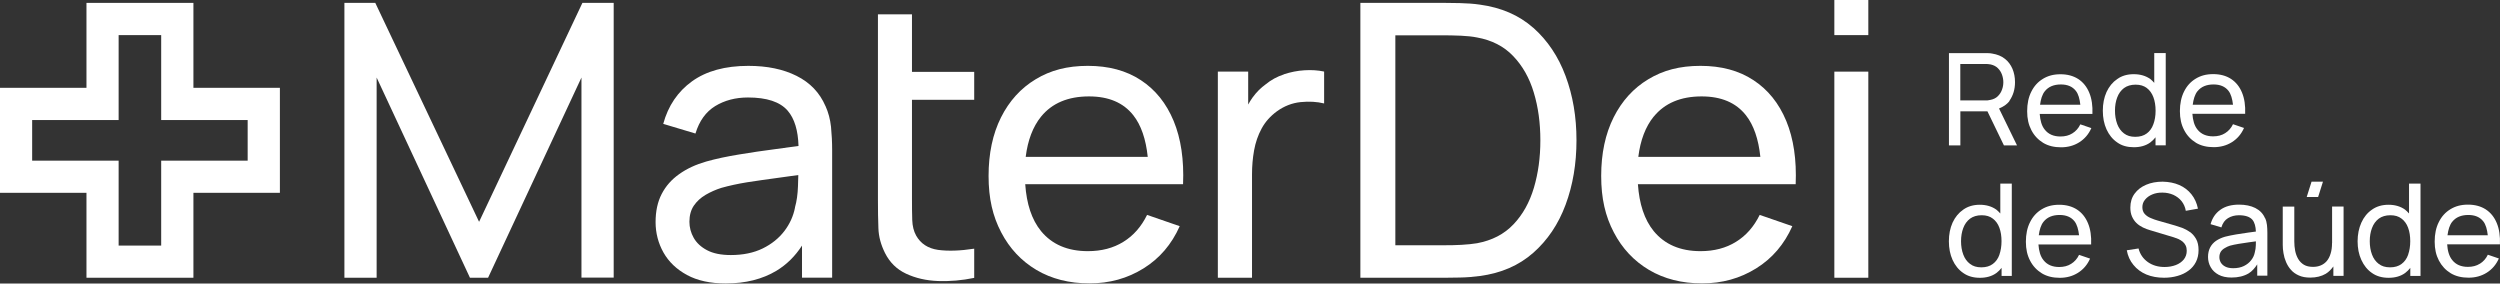
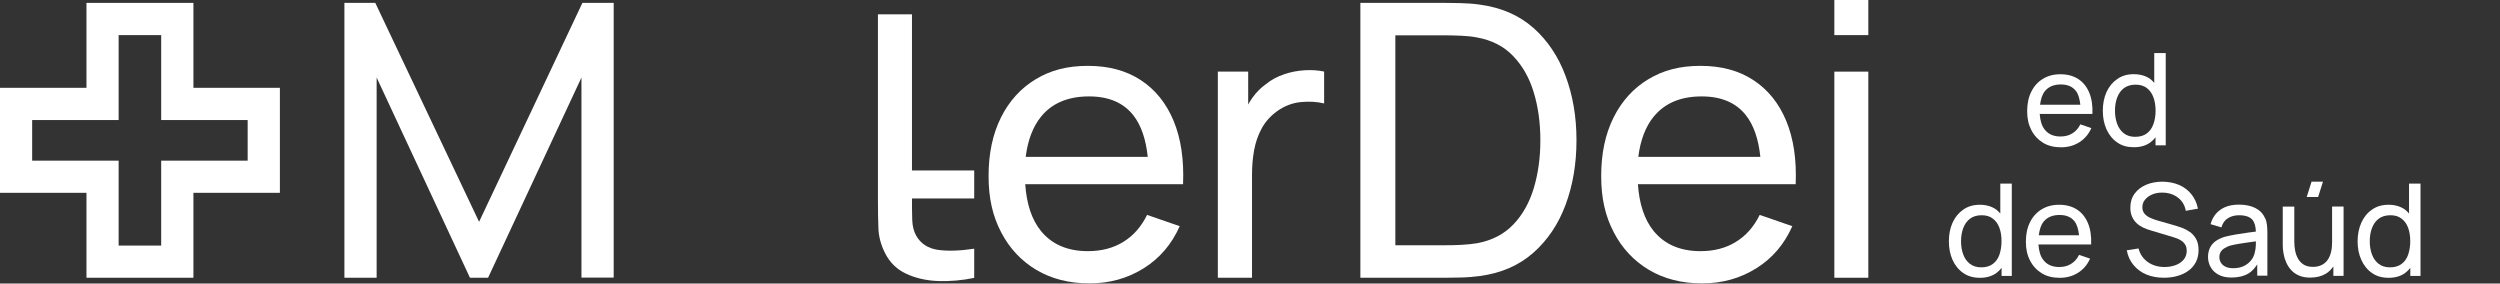
<svg xmlns="http://www.w3.org/2000/svg" id="Camada_2" width="372.38" height="42.23" viewBox="0 0 372.38 42.23">
  <rect x="0" y="0" width="372.38" height="42.23" fill="#333333" stroke="none" />
  <defs>
    <style>.cls-1{fill:#fff;}</style>
  </defs>
  <g id="Layer_1">
    <polygon class="cls-1" points="86.75 .43 71.36 33.04 55.9 .43 51.3 .43 51.3 41.37 56.1 41.37 56.1 11.55 70 41.37 72.7 41.37 86.61 11.55 86.61 41.35 91.41 41.35 91.41 .43 86.75 .43" />
-     <path class="cls-1" d="m118.42,30.91c-.25,1.28-.78,2.45-1.59,3.51-.82,1.07-1.9,1.94-3.23,2.59-1.33.65-2.92.98-4.74.98-1.46,0-2.64-.24-3.54-.72-.9-.47-1.56-1.09-1.99-1.84-.43-.77-.64-1.56-.64-2.4,0-.94.22-1.75.66-2.4.45-.65,1.03-1.19,1.77-1.62.73-.42,1.51-.77,2.34-1.03,1.14-.32,2.41-.6,3.82-.83,1.41-.22,2.92-.43,4.53-.65,1.01-.13,2.06-.28,3.1-.43,0,.49-.02,1.04-.05,1.68-.04,1.16-.18,2.21-.45,3.15m4.55-15.09c-.87-2.02-2.31-3.51-4.31-4.51-2-1-4.39-1.49-7.18-1.49-3.47,0-6.26.77-8.39,2.3-2.12,1.53-3.56,3.65-4.29,6.34l4.8,1.44c.57-1.88,1.55-3.23,2.94-4.09,1.4-.85,3.02-1.28,4.88-1.28,2.81,0,4.78.65,5.92,1.97,1.02,1.19,1.54,2.95,1.61,5.25-1.08.15-2.2.3-3.37.46-1.86.24-3.69.51-5.49.81-1.8.29-3.43.64-4.89,1.05-1.56.45-2.9,1.07-4.03,1.88-1.12.79-1.99,1.77-2.6,2.95-.61,1.17-.91,2.57-.91,4.19s.4,3.16,1.18,4.54c.78,1.38,1.95,2.5,3.5,3.34,1.55.84,3.47,1.26,5.76,1.26,2.96,0,5.48-.64,7.56-1.89,1.52-.92,2.79-2.17,3.81-3.75v4.78h4.49v-18.99c0-1.21-.06-2.37-.17-3.49-.12-1.1-.39-2.13-.82-3.08" />
-     <path class="cls-1" d="m135.83,2.13h-5.06v27.64c0,1.58.02,2.99.07,4.23.04,1.24.37,2.46.98,3.68.7,1.4,1.75,2.44,3.15,3.09,1.39.65,2.97,1.02,4.75,1.09,1.77.06,3.57-.09,5.39-.47v-4.35c-2.11.33-3.9.38-5.39.18-1.49-.22-2.58-.92-3.26-2.13-.36-.65-.55-1.42-.58-2.31-.03-.89-.04-1.97-.04-3.22v-14.69h9.27v-4.17h-9.27V2.13Z" />
+     <path class="cls-1" d="m135.83,2.13h-5.06v27.64c0,1.58.02,2.99.07,4.23.04,1.24.37,2.46.98,3.68.7,1.4,1.75,2.44,3.15,3.09,1.39.65,2.97,1.02,4.75,1.09,1.77.06,3.57-.09,5.39-.47v-4.35c-2.11.33-3.9.38-5.39.18-1.49-.22-2.58-.92-3.26-2.13-.36-.65-.55-1.42-.58-2.31-.03-.89-.04-1.97-.04-3.22h9.27v-4.17h-9.27V2.13Z" />
    <path class="cls-1" d="m155.07,17.37c1.63-2,4.01-3.01,7.14-3.01,2.92,0,5.12.93,6.6,2.81,1.16,1.47,1.87,3.55,2.15,6.2h-18.18c.31-2.49,1.07-4.49,2.29-6m18.54,10.07h2.61c.15-3.64-.31-6.78-1.4-9.42-1.09-2.63-2.72-4.66-4.89-6.08-2.17-1.43-4.8-2.13-7.89-2.13s-5.57.66-7.78,2c-2.21,1.33-3.93,3.23-5.16,5.68-1.23,2.46-1.85,5.36-1.85,8.72s.62,6,1.88,8.4c1.25,2.4,3,4.26,5.25,5.6,2.25,1.33,4.88,2,7.89,2s5.66-.74,8.06-2.23c2.4-1.49,4.19-3.59,5.39-6.29l-4.86-1.68c-.86,1.75-2.03,3.09-3.53,4.01-1.49.93-3.26,1.39-5.29,1.39-3.02,0-5.34-1-6.97-2.98-1.4-1.71-2.16-4.07-2.36-6.99h20.9Z" />
    <path class="cls-1" d="m191.24,11.08c-1.01.33-1.91.82-2.7,1.47-.72.51-1.37,1.16-1.95,1.95-.25.34-.46.7-.67,1.07v-4.9h-4.52v30.7h5.09v-15.41c0-1.21.1-2.4.31-3.57.21-1.16.58-2.25,1.12-3.24.54-1,1.3-1.85,2.28-2.57,1.09-.78,2.26-1.24,3.53-1.37,1.27-.13,2.43-.06,3.5.2v-4.75c-.91-.19-1.89-.26-2.93-.19-1.04.06-2.07.27-3.07.6" />
    <path class="cls-1" d="m228.48,27.96c-.65,2.18-1.66,4-3.04,5.45-1.39,1.47-3.19,2.4-5.43,2.82-.66.11-1.44.19-2.33.24-.89.05-1.7.06-2.42.06h-7.42V5.26h7.42c.68,0,1.48.03,2.39.06.91.04,1.69.13,2.35.26,2.2.4,4,1.31,5.39,2.77,1.4,1.46,2.42,3.26,3.07,5.43.66,2.18.98,4.54.98,7.12s-.32,4.88-.96,7.06m-.1-23.82c-2.13-1.88-4.78-3.02-7.95-3.45-.94-.14-1.94-.2-2.99-.23-1.04-.01-1.77-.03-2.19-.03h-12.62v40.94h12.62c.4,0,1.12-.01,2.18-.03,1.05-.02,2.06-.1,3-.23,3.17-.42,5.81-1.57,7.95-3.45,2.13-1.88,3.74-4.26,4.82-7.17,1.08-2.91,1.62-6.1,1.62-9.6s-.54-6.65-1.62-9.56c-1.08-2.91-2.69-5.31-4.82-7.2" />
    <path class="cls-1" d="m246.33,17.37c1.63-2,4.01-3.01,7.13-3.01,2.92,0,5.12.93,6.6,2.81,1.16,1.47,1.87,3.55,2.15,6.2h-18.18c.31-2.49,1.07-4.49,2.29-6m18.54,10.07h2.61c.15-3.64-.31-6.78-1.4-9.42-1.09-2.63-2.72-4.66-4.89-6.08-2.17-1.43-4.8-2.13-7.89-2.13s-5.57.66-7.78,2c-2.21,1.33-3.93,3.23-5.16,5.68-1.23,2.46-1.85,5.36-1.85,8.72s.62,6,1.88,8.4c1.25,2.4,3,4.26,5.25,5.6,2.25,1.33,4.88,2,7.89,2s5.66-.74,8.06-2.23c2.4-1.49,4.19-3.59,5.39-6.29l-4.86-1.68c-.86,1.75-2.03,3.09-3.53,4.01-1.49.93-3.26,1.39-5.28,1.39-3.02,0-5.34-1-6.97-2.98-1.4-1.71-2.16-4.07-2.36-6.99h20.9Z" />
    <rect class="cls-1" x="273.23" width="5.06" height="5.23" />
    <rect class="cls-1" x="273.23" y="10.67" width="5.06" height="30.7" />
-     <path class="cls-1" d="m291.99,14.96v-5.43h3.68c.12,0,.26,0,.41.01.15.01.3.04.44.06.44.1.8.29,1.07.56.27.27.48.59.61.96.13.37.2.74.2,1.12s-.06.75-.2,1.12c-.13.37-.33.68-.61.96-.27.27-.63.46-1.07.55-.14.04-.29.06-.44.08-.16.01-.29.01-.41.01h-3.68Zm7.32.05c.55-.78.83-1.7.83-2.77,0-.73-.13-1.39-.38-1.99-.26-.6-.63-1.11-1.14-1.5-.5-.4-1.13-.65-1.88-.77-.17-.04-.35-.05-.54-.06s-.34-.01-.47-.01h-5.43v13.75h1.7v-5.08h4.03l2.46,5.08h1.95l-2.68-5.5c.63-.26,1.18-.6,1.57-1.14" />
    <path class="cls-1" d="m304.58,13.59c.54-.68,1.35-1.01,2.39-1.01.98,0,1.72.31,2.22.94.39.48.58,1.21.68,2.08h-6c.11-.81.31-1.52.71-2.01m6.22,3.38h.87c.05-1.22-.1-2.27-.47-3.16-.36-.88-.91-1.56-1.64-2.04-.73-.47-1.61-.71-2.65-.71s-1.87.23-2.61.68c-.74.45-1.32,1.08-1.73,1.91-.42.82-.62,1.8-.62,2.92s.21,2.01.63,2.82c.41.8,1.01,1.43,1.76,1.89.75.45,1.64.66,2.65.66s1.91-.24,2.71-.74c.8-.5,1.41-1.21,1.81-2.12l-1.64-.56c-.28.59-.68,1.03-1.18,1.34-.5.32-1.1.47-1.78.47-1.01,0-1.79-.33-2.33-1.01-.47-.57-.69-1.38-.76-2.35h6.99Z" />
    <path class="cls-1" d="m315.36,18.46c-.22-.59-.33-1.25-.33-1.98s.11-1.38.33-1.96c.22-.59.56-1.06,1.01-1.4.45-.33,1.03-.51,1.73-.51s1.23.17,1.67.5c.43.32.76.78.98,1.36.22.59.33,1.26.33,2.02s-.11,1.42-.33,2.01c-.21.59-.54,1.05-.99,1.38-.44.33-1.01.5-1.71.5s-1.24-.17-1.68-.51c-.45-.34-.78-.8-1.01-1.4m4.93,2.75c.3-.22.55-.48.78-.77v1.2h1.52V7.9h-1.71v4.44c-.19-.2-.37-.41-.59-.57-.66-.47-1.48-.72-2.46-.72s-1.78.24-2.46.72c-.69.47-1.22,1.12-1.6,1.94-.37.83-.55,1.75-.55,2.78s.18,1.96.55,2.78c.38.83.91,1.48,1.6,1.95.68.49,1.51.71,2.47.71s1.79-.23,2.45-.71" />
-     <path class="cls-1" d="m327.32,13.59c.54-.68,1.35-1.01,2.39-1.01.98,0,1.72.31,2.22.94.38.48.58,1.22.68,2.08h-6c.11-.81.31-1.52.71-2.02m-.24,7.68c.75.45,1.64.66,2.65.66s1.91-.24,2.71-.74c.8-.5,1.41-1.21,1.81-2.12l-1.64-.56c-.28.59-.68,1.03-1.18,1.34-.5.32-1.1.47-1.78.47-1.01,0-1.79-.33-2.33-1.01-.47-.57-.69-1.38-.76-2.35h7.86c.05-1.23-.1-2.27-.47-3.16-.36-.88-.91-1.56-1.64-2.04-.73-.47-1.61-.71-2.65-.71s-1.87.23-2.61.68c-.74.45-1.32,1.08-1.73,1.91-.41.82-.62,1.8-.62,2.92s.21,2.02.63,2.82c.41.8,1.01,1.43,1.76,1.89" />
    <path class="cls-1" d="m297.82,37.94c-.21.59-.54,1.05-.99,1.38-.44.33-1.01.5-1.71.5s-1.24-.17-1.68-.51c-.45-.34-.79-.8-1.01-1.4-.22-.59-.33-1.25-.33-1.98s.11-1.38.33-1.96c.22-.59.56-1.06,1.01-1.4.45-.33,1.03-.51,1.73-.51s1.23.17,1.66.5c.43.32.77.78.98,1.36.22.59.32,1.26.32,2.01s-.11,1.42-.32,2.02m.13-6.16c-.19-.2-.37-.41-.59-.57-.66-.47-1.48-.72-2.45-.72s-1.78.24-2.46.72c-.69.47-1.22,1.12-1.6,1.94-.37.83-.55,1.75-.55,2.78s.18,1.96.55,2.78c.38.83.91,1.48,1.6,1.95.68.48,1.51.71,2.47.71s1.79-.23,2.45-.71c.3-.22.55-.48.78-.77v1.2h1.52v-13.75h-1.71v4.44Z" />
    <path class="cls-1" d="m304.39,33.03c.54-.68,1.35-1.01,2.39-1.01.98,0,1.72.31,2.22.94.38.48.58,1.22.68,2.08h-6c.11-.81.31-1.52.71-2.01m6.22,3.38h.87c.05-1.22-.1-2.27-.47-3.16-.36-.88-.91-1.56-1.64-2.04-.73-.47-1.61-.71-2.65-.71s-1.87.23-2.61.68c-.74.45-1.32,1.08-1.73,1.91-.42.82-.62,1.8-.62,2.92s.21,2.02.63,2.82c.41.8,1.01,1.43,1.76,1.89.75.45,1.64.66,2.65.66s1.91-.24,2.71-.74c.8-.5,1.41-1.21,1.81-2.12l-1.64-.56c-.28.59-.68,1.03-1.18,1.34-.5.32-1.1.47-1.78.47-1.01,0-1.79-.33-2.33-1.01-.47-.57-.69-1.38-.76-2.35h6.99Z" />
    <path class="cls-1" d="m326.18,34.56c-.37-.27-.75-.47-1.14-.62-.39-.14-.73-.25-1.03-.34l-2.62-.75c-.33-.09-.68-.22-1.03-.37-.35-.14-.65-.34-.89-.6-.24-.26-.36-.6-.36-1.02s.13-.8.4-1.12c.27-.33.62-.59,1.08-.78.45-.19.96-.28,1.52-.27.59,0,1.12.12,1.61.33.49.23.9.53,1.23.94.32.41.54.89.63,1.44l1.81-.32c-.17-.83-.49-1.54-.97-2.14-.48-.6-1.08-1.06-1.81-1.38-.73-.32-1.56-.48-2.48-.5-.91,0-1.73.15-2.46.46-.72.31-1.29.74-1.72,1.33-.42.57-.63,1.26-.63,2.08,0,.51.08.94.25,1.33.17.37.38.69.66.96.28.27.6.48.96.66.36.17.73.32,1.11.42l3.5,1.05c.25.08.49.17.72.27.23.12.43.24.61.39.18.15.33.35.43.56.11.23.16.48.16.79,0,.49-.15.92-.44,1.29-.3.36-.69.64-1.19.83-.5.19-1.05.29-1.67.29-.96,0-1.79-.24-2.49-.73-.7-.5-1.17-1.17-1.39-2.03l-1.75.27c.15.84.48,1.57.99,2.18.5.62,1.15,1.1,1.93,1.43.78.32,1.66.48,2.63.48.71,0,1.38-.09,2-.27.62-.17,1.17-.43,1.65-.79.47-.34.84-.78,1.1-1.29.26-.52.39-1.11.39-1.77s-.12-1.21-.36-1.64c-.24-.43-.55-.79-.92-1.05" />
    <path class="cls-1" d="m335.86,37.58c-.08.42-.26.82-.54,1.17-.27.36-.64.65-1.08.87-.45.22-.98.33-1.59.33-.49,0-.89-.08-1.19-.24-.3-.15-.52-.36-.67-.61-.14-.25-.21-.52-.21-.8,0-.32.08-.59.22-.82.15-.22.34-.39.59-.53.24-.15.5-.27.78-.36.38-.1.81-.19,1.29-.27.47-.08.98-.15,1.52-.23.34-.04.69-.09,1.04-.14,0,.17,0,.32-.01.56-.01.39-.06.75-.15,1.07m1.52-5.08c-.29-.68-.77-1.17-1.45-1.52-.67-.33-1.47-.5-2.41-.5-1.16,0-2.1.26-2.81.78-.71.51-1.19,1.22-1.44,2.13l1.61.48c.19-.64.52-1.1.99-1.38.46-.28,1.01-.43,1.63-.43.94,0,1.61.23,1.99.66.34.4.5,1.01.53,1.77-.37.05-.72.1-1.12.15-.62.09-1.24.18-1.84.28-.61.1-1.15.22-1.64.34-.52.15-.98.37-1.35.62-.38.27-.67.6-.87.99-.2.39-.31.87-.31,1.4s.13,1.07.4,1.53c.26.47.66.84,1.17,1.12.52.28,1.16.42,1.93.42.99,0,1.84-.2,2.55-.62.52-.32.92-.79,1.28-1.34v1.68h1.51v-6.38c0-.41-.02-.8-.06-1.17-.04-.37-.13-.71-.28-1.03" />
    <polygon class="cls-1" points="346.01 27.06 344.31 27.06 343.59 29.34 345.29 29.34 346.01 27.06" />
    <path class="cls-1" d="m347.36,36.21c0,.6-.07,1.12-.21,1.56-.13.45-.33.82-.57,1.11-.25.29-.55.51-.89.65-.35.15-.73.22-1.16.22-.54,0-.99-.1-1.35-.31-.36-.22-.64-.5-.86-.87-.21-.36-.36-.77-.45-1.21-.09-.46-.13-.93-.13-1.42v-5.17h-1.72v5.7c0,.39.03.82.11,1.25.07.45.2.89.38,1.31.18.42.42.82.73,1.16.31.36.71.64,1.17.84.47.22,1.05.32,1.71.32.89,0,1.66-.19,2.31-.57.46-.28.81-.66,1.13-1.09v1.4h1.52v-10.32h-1.71v5.43Z" />
    <path class="cls-1" d="m358.7,37.94c-.21.59-.54,1.05-.99,1.38-.44.33-1.01.5-1.71.5s-1.24-.17-1.68-.51c-.45-.34-.79-.8-1.01-1.4-.22-.59-.33-1.25-.33-1.98s.11-1.38.33-1.96c.22-.59.56-1.06,1.01-1.4.45-.33,1.03-.51,1.73-.51s1.23.17,1.66.5c.43.32.77.78.98,1.36.22.59.32,1.26.32,2.01s-.11,1.42-.32,2.02m.13-6.16c-.19-.2-.37-.41-.59-.57-.66-.47-1.48-.72-2.45-.72s-1.78.24-2.46.72c-.69.47-1.22,1.12-1.59,1.94-.37.83-.56,1.75-.56,2.78s.18,1.96.56,2.78c.38.83.9,1.48,1.59,1.95.68.48,1.51.71,2.47.71s1.79-.23,2.45-.71c.3-.22.55-.48.78-.77v1.2h1.52v-13.75h-1.71v4.44Z" />
-     <path class="cls-1" d="m365.27,33.03c.54-.68,1.35-1.01,2.39-1.01.98,0,1.72.31,2.22.94.39.48.58,1.22.68,2.08h-6c.11-.81.31-1.52.71-2.02m4.11,6.26c-.5.32-1.1.47-1.78.47-1.01,0-1.79-.33-2.33-1.01-.47-.57-.7-1.38-.76-2.35h7.86c.05-1.22-.1-2.27-.47-3.16-.36-.88-.91-1.56-1.64-2.04-.73-.47-1.61-.71-2.65-.71s-1.87.23-2.61.68c-.74.45-1.32,1.08-1.73,1.91-.42.82-.62,1.8-.62,2.92s.21,2.01.63,2.82c.42.8,1.01,1.43,1.76,1.89.75.45,1.64.66,2.65.66s1.91-.24,2.71-.74c.8-.5,1.41-1.21,1.81-2.12l-1.64-.56c-.28.59-.68,1.03-1.18,1.34" />
    <path class="cls-1" d="m4.79,17.88h12.88V5.23h6.34v12.65h12.88v6.05h-12.88v12.65h-6.34v-12.65H4.79v-6.05ZM12.88.43v12.65H0v15.64h12.88v12.65h15.93v-12.65h12.88v-15.64h-12.88V.43h-15.93Z" />
  </g>
</svg>